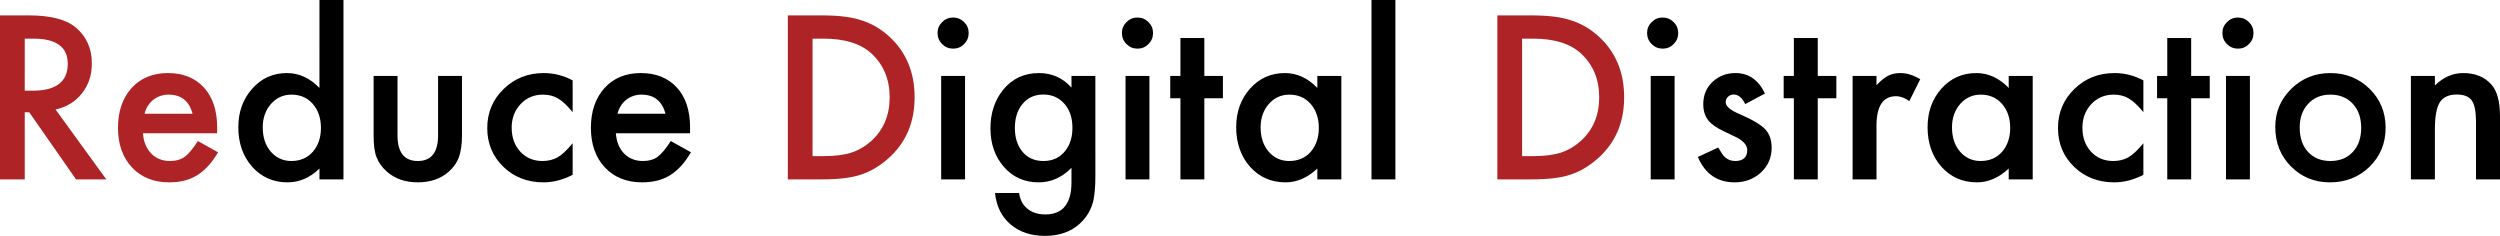
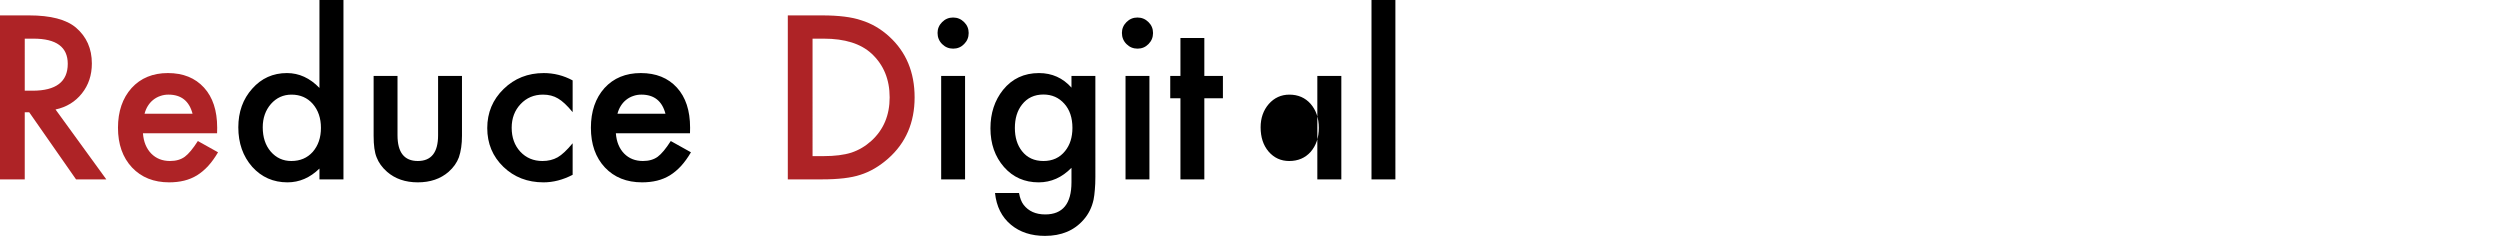
<svg xmlns="http://www.w3.org/2000/svg" xmlns:ns1="http://sodipodi.sourceforge.net/DTD/sodipodi-0.dtd" xmlns:ns2="http://www.inkscape.org/namespaces/inkscape" width="1839.062pt" height="173.516pt" version="1.1" viewBox="0 0 1839.062 173.516" id="svg1" ns1:docname="redd-workshop-text.svg" ns2:version="1.4 (e7c3feb1, 2024-10-09)" ns2:export-filename="logo-name-icon.png" ns2:export-xdpi="160" ns2:export-ydpi="160" xml:space="preserve">
  <defs id="defs1" />
  <ns1:namedview id="namedview1" pagecolor="#ffffff" bordercolor="#000000" borderopacity="0.25" ns2:showpageshadow="2" ns2:pageopacity="0.0" ns2:pagecheckerboard="0" ns2:deskcolor="#d1d1d1" ns2:document-units="pt" ns2:zoom="0.33659648" ns2:cx="421.87013" ns2:cy="365.42272" ns2:window-width="1728" ns2:window-height="1051" ns2:window-x="0" ns2:window-y="38" ns2:window-maximized="0" ns2:current-layer="g8" showguides="false" />
  <g id="g1" transform="matrix(0.056,0.055,-0.057,0.056,587.344,-21.505)" style="stroke-width:9.99;stroke-dasharray:none" />
  <g id="g8" transform="translate(-302.236,-386.783)">
    <g id="text4" style="font-weight:500;font-size:160px;font-family:Futura;-inkscape-font-specification:'Futura, Medium';fill:#ae2326;stroke-width:0;stroke-linecap:round" aria-label="Reduce Digital Distraction">
      <path d="m 343.095,467.329 37.344,51.406 h -22.266 l -34.453,-49.375 h -3.281 v 49.375 h -18.203 v -120.625 h 21.328 q 23.906,0 34.531,8.984 11.719,10 11.719,26.406 0,12.812 -7.344,22.031 -7.344,9.219 -19.375,11.797 z m -22.656,-13.828 h 5.781 q 25.859,0 25.859,-19.766 0,-18.516 -25.156,-18.516 h -6.484 z m 141.484,31.328 H 407.392 q 0.703,9.375 6.094,14.922 5.391,5.469 13.828,5.469 6.562,0 10.859,-3.125 4.219,-3.125 9.609,-11.562 l 14.844,8.281 q -3.438,5.859 -7.266,10.078 -3.828,4.141 -8.203,6.875 -4.375,2.656 -9.453,3.906 -5.078,1.25 -11.016,1.25 -17.031,0 -27.344,-10.938 -10.312,-11.016 -10.312,-29.219 0,-18.047 10,-29.219 10.078,-11.016 26.719,-11.016 16.797,0 26.562,10.703 9.688,10.625 9.688,29.453 z m -18.047,-14.375 q -3.672,-14.062 -17.734,-14.062 -3.203,0 -6.016,1.016 -2.812,0.938 -5.156,2.812 -2.266,1.797 -3.906,4.375 -1.641,2.578 -2.5,5.859 z" id="path1" />
      <path style="fill:#000000" d="M 537.236,386.783 H 554.892 v 131.953 h -17.656 v -7.969 q -10.391,10.156 -23.516,10.156 -15.625,0 -25.938,-11.406 -10.234,-11.641 -10.234,-29.062 0,-17.031 10.234,-28.438 10.156,-11.484 25.547,-11.484 13.359,0 23.906,10.938 z M 495.517,480.454 q 0,10.938 5.859,17.812 6.016,6.953 15.156,6.953 9.766,0 15.781,-6.719 6.016,-6.953 6.016,-17.656 0,-10.703 -6.016,-17.656 -6.016,-6.797 -15.625,-6.797 -9.062,0 -15.156,6.875 -6.016,6.953 -6.016,17.188 z m 99.141,-37.812 v 43.672 q 0,18.906 14.922,18.906 14.922,0 14.922,-18.906 v -43.672 h 17.578 v 44.062 q 0,9.141 -2.266,15.781 -2.188,5.938 -7.578,10.703 -8.906,7.734 -22.656,7.734 -13.672,0 -22.578,-7.734 -5.469,-4.766 -7.734,-10.703 -2.188,-5.312 -2.188,-15.781 v -44.062 z m 128.828,3.281 v 23.359 q -6.016,-7.344 -10.781,-10.078 -4.688,-2.812 -11.016,-2.812 -9.922,0 -16.484,6.953 -6.562,6.953 -6.562,17.422 0,10.703 6.328,17.578 6.406,6.875 16.328,6.875 6.328,0 11.172,-2.734 4.688,-2.656 11.016,-10.312 v 23.203 q -10.703,5.547 -21.406,5.547 -17.656,0 -29.531,-11.406 -11.875,-11.484 -11.875,-28.516 0,-17.031 12.031,-28.75 12.031,-11.719 29.531,-11.719 11.25,0 21.25,5.391 z m 86.328,38.906 h -54.531 q 0.703,9.375 6.094,14.922 5.391,5.469 13.828,5.469 6.562,0 10.859,-3.125 4.219,-3.125 9.609,-11.562 l 14.844,8.281 q -3.438,5.859 -7.266,10.078 -3.828,4.141 -8.203,6.875 -4.375,2.656 -9.453,3.906 -5.078,1.25 -11.016,1.25 -17.031,0 -27.344,-10.938 -10.312,-11.016 -10.312,-29.219 0,-18.047 10,-29.219 10.078,-11.016 26.719,-11.016 16.797,0 26.562,10.703 9.688,10.625 9.688,29.453 z m -18.047,-14.375 q -3.672,-14.062 -17.734,-14.062 -3.203,0 -6.016,1.016 -2.812,0.938 -5.156,2.812 -2.266,1.797 -3.906,4.375 -1.641,2.578 -2.5,5.859 z" id="path2" />
      <path d="m 881.767,518.736 v -120.625 h 25.312 q 18.203,0 28.75,3.594 11.328,3.516 20.547,11.953 18.672,17.031 18.672,44.766 0,27.812 -19.453,45 -9.766,8.594 -20.469,11.953 -10,3.359 -28.359,3.359 z m 18.203,-17.109 h 8.203 q 12.266,0 20.391,-2.578 8.125,-2.734 14.688,-8.672 13.438,-12.266 13.438,-31.953 0,-19.844 -13.281,-32.188 -11.953,-11.016 -35.234,-11.016 h -8.203 z" id="path3" />
-       <path style="fill:#000000" d="m 1012.158,442.642 v 76.094 h -17.578 v -76.094 z m -20.234,-31.641 q 0,-4.609 3.359,-7.969 3.359,-3.359 8.047,-3.359 4.766,0 8.125,3.359 3.359,3.281 3.359,8.047 0,4.766 -3.359,8.125 -3.281,3.359 -8.047,3.359 -4.766,0 -8.125,-3.359 -3.359,-3.359 -3.359,-8.203 z m 116.094,105.938 q 0,5.391 -0.391,9.453 -0.312,4.141 -0.938,7.266 -1.875,8.594 -7.344,14.766 -10.312,11.875 -28.359,11.875 -15.234,0 -25.078,-8.203 -10.156,-8.438 -11.719,-23.359 h 17.656 q 1.016,5.625 3.359,8.672 5.469,7.109 15.938,7.109 19.297,0 19.297,-23.672 v -10.625 q -10.469,10.703 -24.141,10.703 -15.547,0 -25.469,-11.25 -10,-11.406 -10,-28.516 0,-16.641 9.297,-28.281 10,-12.344 26.406,-12.344 14.375,0 23.906,10.703 v -8.594 h 17.578 z m -16.875,-36.094 q 0,-11.094 -5.938,-17.734 -6.016,-6.797 -15.391,-6.797 -10,0 -15.781,7.422 -5.234,6.641 -5.234,17.188 0,10.391 5.234,17.031 5.703,7.266 15.781,7.266 10.078,0 15.938,-7.344 5.391,-6.641 5.391,-17.031 z m 56.641,-38.203 v 76.094 h -17.578 v -76.094 z m -20.234,-31.641 q 0,-4.609 3.359,-7.969 3.359,-3.359 8.047,-3.359 4.766,0 8.125,3.359 3.359,3.281 3.359,8.047 0,4.766 -3.359,8.125 -3.281,3.359 -8.047,3.359 -4.766,0 -8.125,-3.359 -3.359,-3.359 -3.359,-8.203 z m 60.625,48.047 v 59.688 h -17.578 v -59.688 h -7.5 v -16.406 h 7.5 v -27.891 h 17.578 v 27.891 h 13.672 v 16.406 z m 83.125,-16.406 h 17.656 v 76.094 h -17.656 v -7.969 q -10.859,10.156 -23.359,10.156 -15.781,0 -26.094,-11.406 -10.234,-11.641 -10.234,-29.062 0,-17.109 10.234,-28.516 10.234,-11.406 25.625,-11.406 13.281,0 23.828,10.938 z m -41.719,37.812 q 0,10.938 5.859,17.812 6.016,6.953 15.156,6.953 9.766,0 15.781,-6.719 6.016,-6.953 6.016,-17.656 0,-10.703 -6.016,-17.656 -6.016,-6.797 -15.625,-6.797 -9.062,0 -15.156,6.875 -6.016,6.953 -6.016,17.188 z m 99.141,-93.672 V 518.736 H 1311.142 V 386.783 Z" id="path4" />
-       <path d="m 1403.72,518.736 v -120.625 h 25.312 q 18.203,0 28.75,3.594 11.328,3.516 20.547,11.953 18.672,17.031 18.672,44.766 0,27.812 -19.453,45 -9.766,8.594 -20.469,11.953 -10,3.359 -28.359,3.359 z m 18.203,-17.109 h 8.203 q 12.266,0 20.391,-2.578 8.125,-2.734 14.688,-8.672 13.438,-12.266 13.438,-31.953 0,-19.844 -13.281,-32.188 -11.953,-11.016 -35.234,-11.016 h -8.203 z" id="path5" />
-       <path style="fill:#000000" d="m 1534.111,442.642 v 76.094 h -17.578 v -76.094 z m -20.234,-31.641 q 0,-4.609 3.359,-7.969 3.359,-3.359 8.047,-3.359 4.766,0 8.125,3.359 3.359,3.281 3.359,8.047 0,4.766 -3.359,8.125 -3.281,3.359 -8.047,3.359 -4.766,0 -8.125,-3.359 -3.359,-3.359 -3.359,-8.203 z m 86.719,44.609 -14.531,7.734 q -3.438,-7.031 -8.516,-7.031 -2.422,0 -4.141,1.641 -1.719,1.562 -1.719,4.062 0,4.375 10.156,8.672 13.984,6.016 18.828,11.094 4.844,5.078 4.844,13.672 0,11.016 -8.125,18.438 -7.891,7.031 -19.062,7.031 -19.141,0 -27.109,-18.672 l 15,-6.953 q 3.125,5.469 4.766,6.953 3.203,2.969 7.656,2.969 8.906,0 8.906,-8.125 0,-4.688 -6.875,-8.75 -2.656,-1.328 -5.312,-2.578 -2.656,-1.25 -5.391,-2.578 -7.656,-3.75 -10.781,-7.5 -3.984,-4.766 -3.984,-12.266 0,-9.922 6.797,-16.406 6.953,-6.484 16.875,-6.484 14.609,0 21.719,15.078 z m 38.828,3.438 v 59.688 h -17.578 v -59.688 h -7.5 v -16.406 h 7.5 v -27.891 h 17.578 v 27.891 h 13.672 v 16.406 z m 25.625,-16.406 h 17.578 v 6.797 q 4.844,-5.078 8.594,-6.953 3.828,-1.953 9.062,-1.953 6.953,0 14.531,4.531 l -8.047,16.094 q -5,-3.594 -9.766,-3.594 -14.375,0 -14.375,21.719 v 39.453 h -17.578 z m 114.844,0 h 17.656 v 76.094 h -17.656 v -7.969 q -10.859,10.156 -23.359,10.156 -15.781,0 -26.094,-11.406 -10.234,-11.641 -10.234,-29.062 0,-17.109 10.234,-28.516 10.234,-11.406 25.625,-11.406 13.281,0 23.828,10.938 z m -41.719,37.812 q 0,10.938 5.859,17.812 6.016,6.953 15.156,6.953 9.766,0 15.781,-6.719 6.016,-6.953 6.016,-17.656 0,-10.703 -6.016,-17.656 -6.016,-6.797 -15.625,-6.797 -9.062,0 -15.156,6.875 -6.016,6.953 -6.016,17.188 z m 140.781,-34.531 v 23.359 q -6.016,-7.344 -10.781,-10.078 -4.688,-2.812 -11.016,-2.812 -9.922,0 -16.484,6.953 -6.562,6.953 -6.562,17.422 0,10.703 6.328,17.578 6.406,6.875 16.328,6.875 6.328,0 11.172,-2.734 4.688,-2.656 11.016,-10.312 v 23.203 q -10.703,5.547 -21.406,5.547 -17.656,0 -29.531,-11.406 -11.875,-11.484 -11.875,-28.516 0,-17.031 12.031,-28.75 12.031,-11.719 29.531,-11.719 11.25,0 21.25,5.391 z m 35.156,13.125 v 59.688 h -17.578 v -59.688 h -7.5 v -16.406 h 7.5 v -27.891 h 17.578 v 27.891 h 13.672 v 16.406 z m 43.203,-16.406 v 76.094 h -17.578 v -76.094 z m -20.234,-31.641 q 0,-4.609 3.359,-7.969 3.359,-3.359 8.047,-3.359 4.766,0 8.125,3.359 3.359,3.281 3.359,8.047 0,4.766 -3.359,8.125 -3.281,3.359 -8.047,3.359 -4.766,0 -8.125,-3.359 -3.359,-3.359 -3.359,-8.203 z m 38.906,69.141 q 0,-16.484 11.797,-28.047 11.797,-11.562 28.75,-11.562 17.031,0 28.906,11.641 11.719,11.641 11.719,28.594 0,17.109 -11.797,28.672 -11.875,11.484 -29.141,11.484 -17.109,0 -28.672,-11.719 -11.562,-11.562 -11.562,-29.062 z m 17.969,0.312 q 0,11.406 6.094,18.047 6.25,6.719 16.484,6.719 10.312,0 16.484,-6.641 6.172,-6.641 6.172,-17.734 0,-11.094 -6.172,-17.734 -6.25,-6.719 -16.484,-6.719 -10.078,0 -16.328,6.719 -6.25,6.719 -6.25,17.344 z m 81.797,-37.812 h 17.656 v 7.031 q 9.219,-9.141 20.781,-9.141 13.281,0 20.703,8.359 6.406,7.109 6.406,23.203 v 46.641 h -17.656 v -42.5 q 0,-11.25 -3.125,-15.547 -3.047,-4.375 -11.094,-4.375 -8.75,0 -12.422,5.781 -3.594,5.703 -3.594,19.922 v 36.719 h -17.656 z" id="path6" />
+       <path style="fill:#000000" d="m 1012.158,442.642 v 76.094 h -17.578 v -76.094 z m -20.234,-31.641 q 0,-4.609 3.359,-7.969 3.359,-3.359 8.047,-3.359 4.766,0 8.125,3.359 3.359,3.281 3.359,8.047 0,4.766 -3.359,8.125 -3.281,3.359 -8.047,3.359 -4.766,0 -8.125,-3.359 -3.359,-3.359 -3.359,-8.203 z m 116.094,105.938 q 0,5.391 -0.391,9.453 -0.312,4.141 -0.938,7.266 -1.875,8.594 -7.344,14.766 -10.312,11.875 -28.359,11.875 -15.234,0 -25.078,-8.203 -10.156,-8.438 -11.719,-23.359 h 17.656 q 1.016,5.625 3.359,8.672 5.469,7.109 15.938,7.109 19.297,0 19.297,-23.672 v -10.625 q -10.469,10.703 -24.141,10.703 -15.547,0 -25.469,-11.25 -10,-11.406 -10,-28.516 0,-16.641 9.297,-28.281 10,-12.344 26.406,-12.344 14.375,0 23.906,10.703 v -8.594 h 17.578 z m -16.875,-36.094 q 0,-11.094 -5.938,-17.734 -6.016,-6.797 -15.391,-6.797 -10,0 -15.781,7.422 -5.234,6.641 -5.234,17.188 0,10.391 5.234,17.031 5.703,7.266 15.781,7.266 10.078,0 15.938,-7.344 5.391,-6.641 5.391,-17.031 z m 56.641,-38.203 v 76.094 h -17.578 v -76.094 z m -20.234,-31.641 q 0,-4.609 3.359,-7.969 3.359,-3.359 8.047,-3.359 4.766,0 8.125,3.359 3.359,3.281 3.359,8.047 0,4.766 -3.359,8.125 -3.281,3.359 -8.047,3.359 -4.766,0 -8.125,-3.359 -3.359,-3.359 -3.359,-8.203 z m 60.625,48.047 v 59.688 h -17.578 v -59.688 h -7.5 v -16.406 h 7.5 v -27.891 h 17.578 v 27.891 h 13.672 v 16.406 z m 83.125,-16.406 h 17.656 v 76.094 h -17.656 v -7.969 z m -41.719,37.812 q 0,10.938 5.859,17.812 6.016,6.953 15.156,6.953 9.766,0 15.781,-6.719 6.016,-6.953 6.016,-17.656 0,-10.703 -6.016,-17.656 -6.016,-6.797 -15.625,-6.797 -9.062,0 -15.156,6.875 -6.016,6.953 -6.016,17.188 z m 99.141,-93.672 V 518.736 H 1311.142 V 386.783 Z" id="path4" />
    </g>
  </g>
</svg>